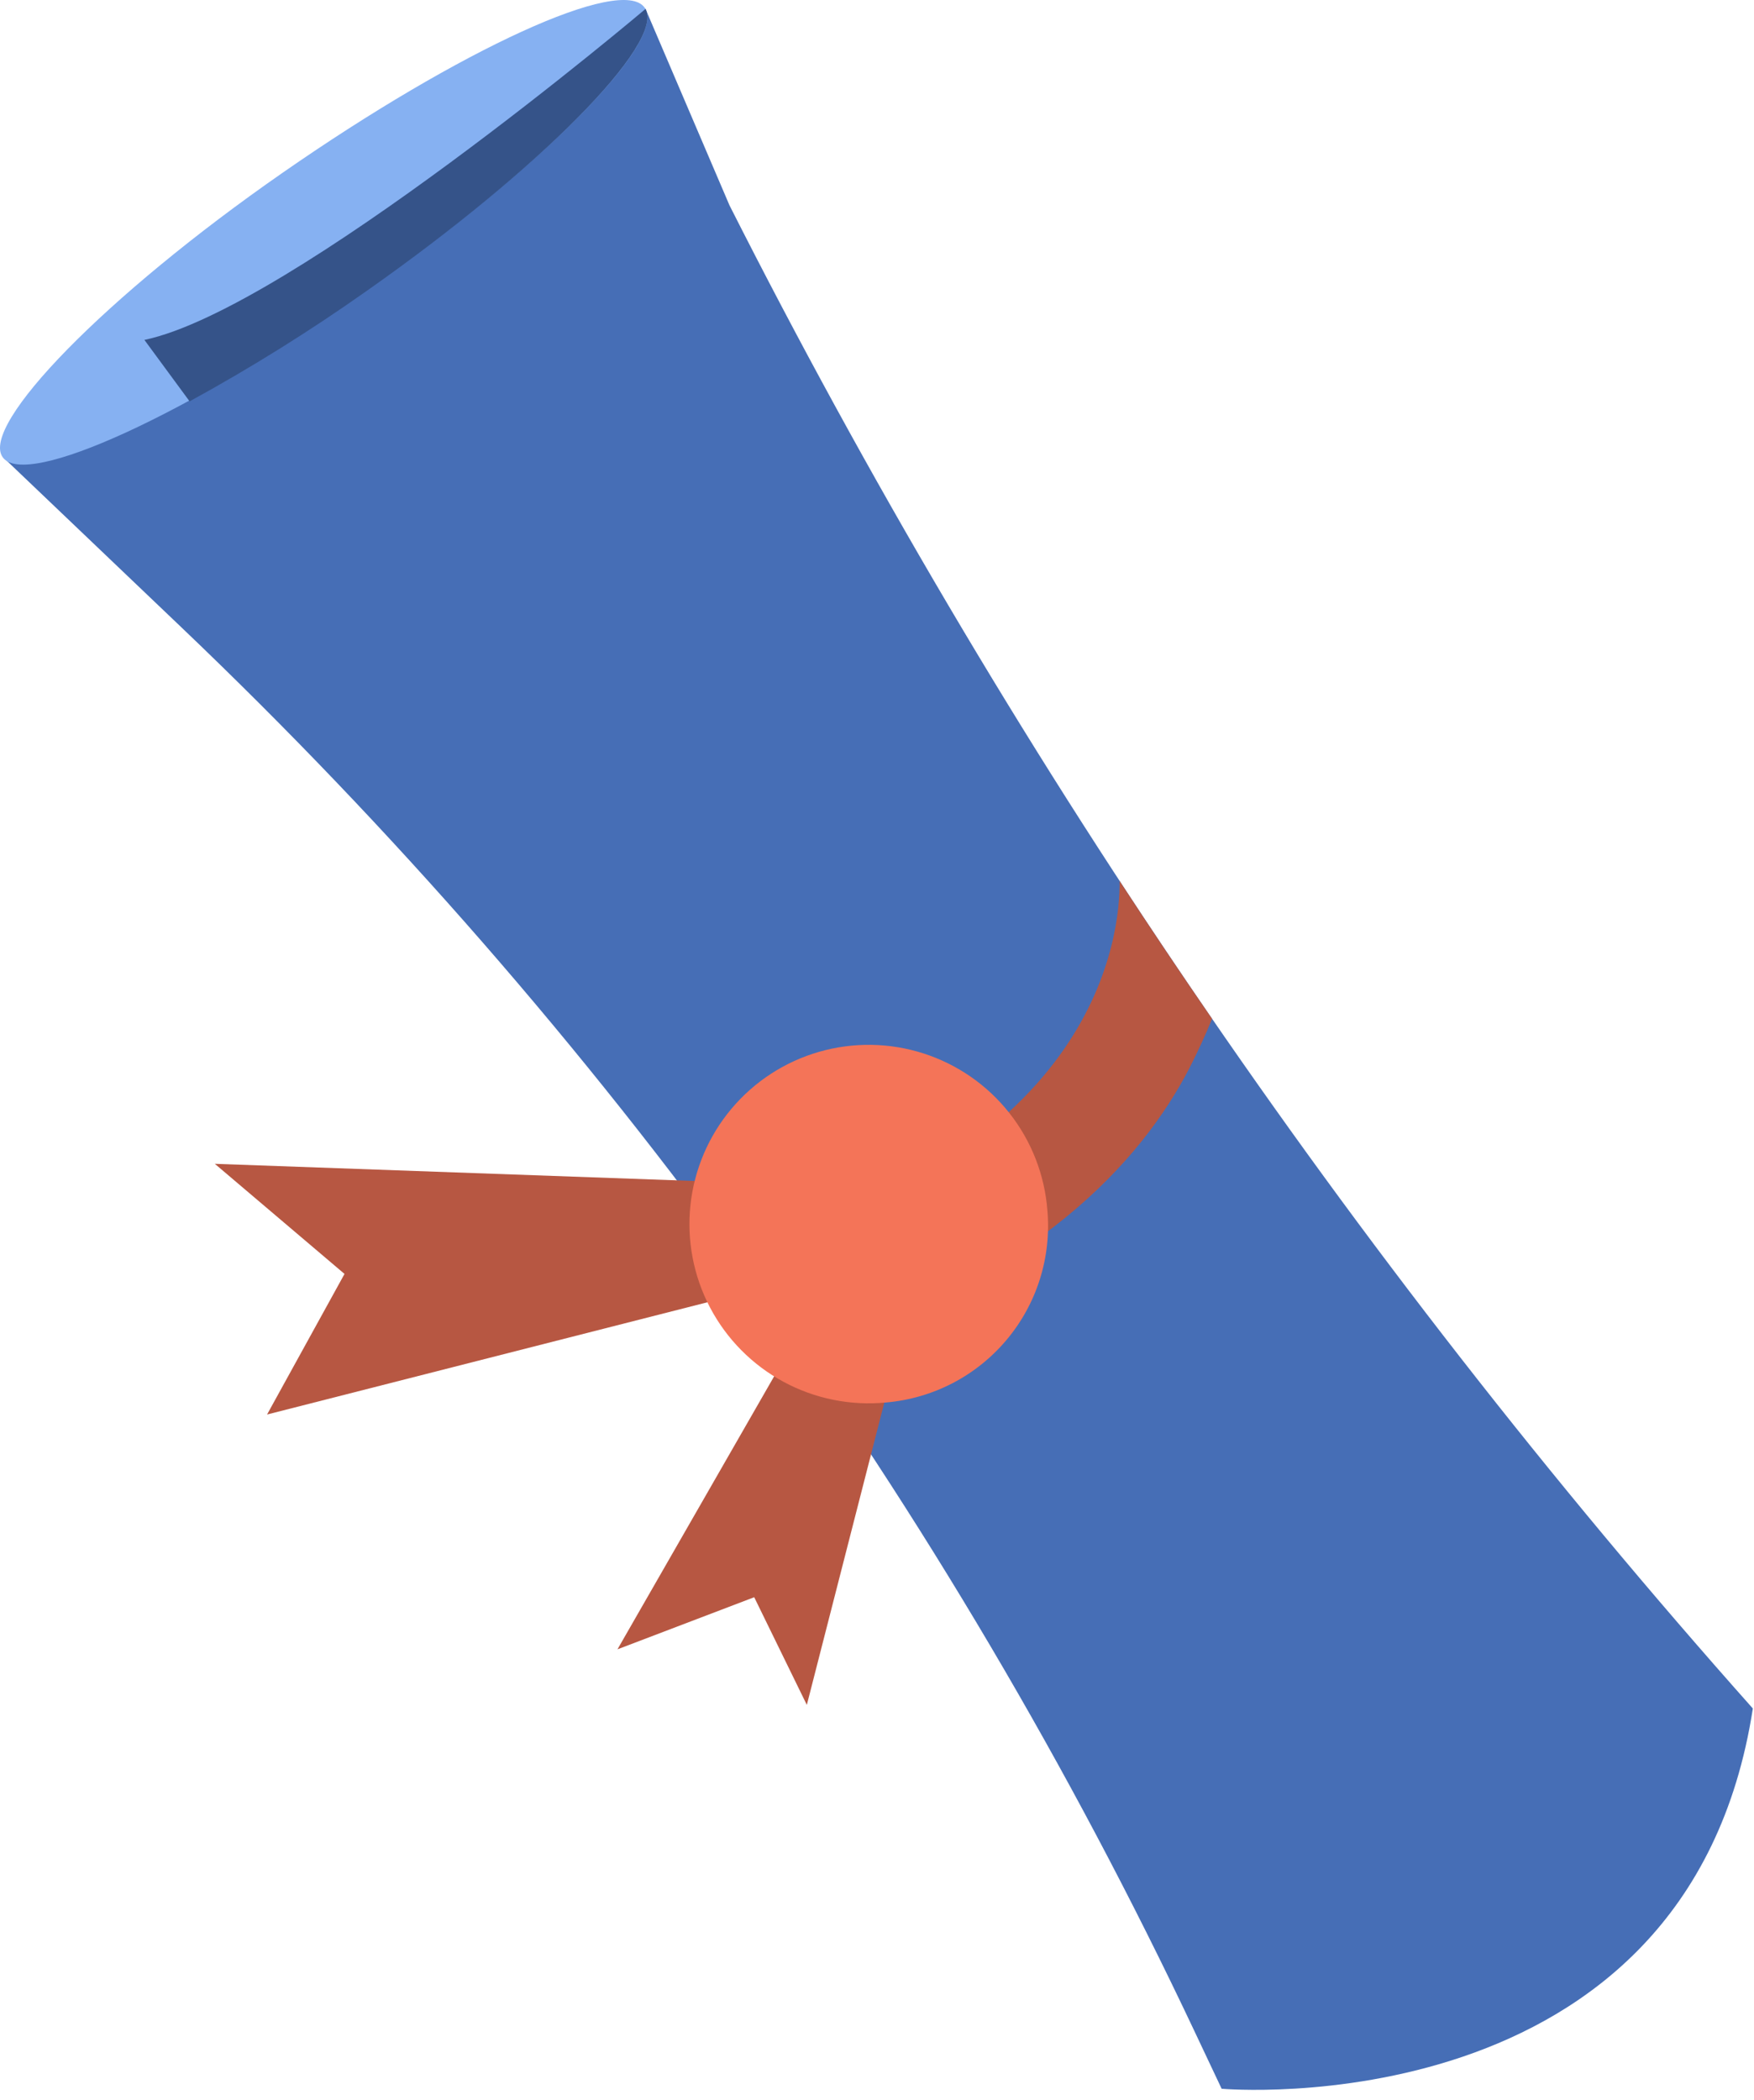
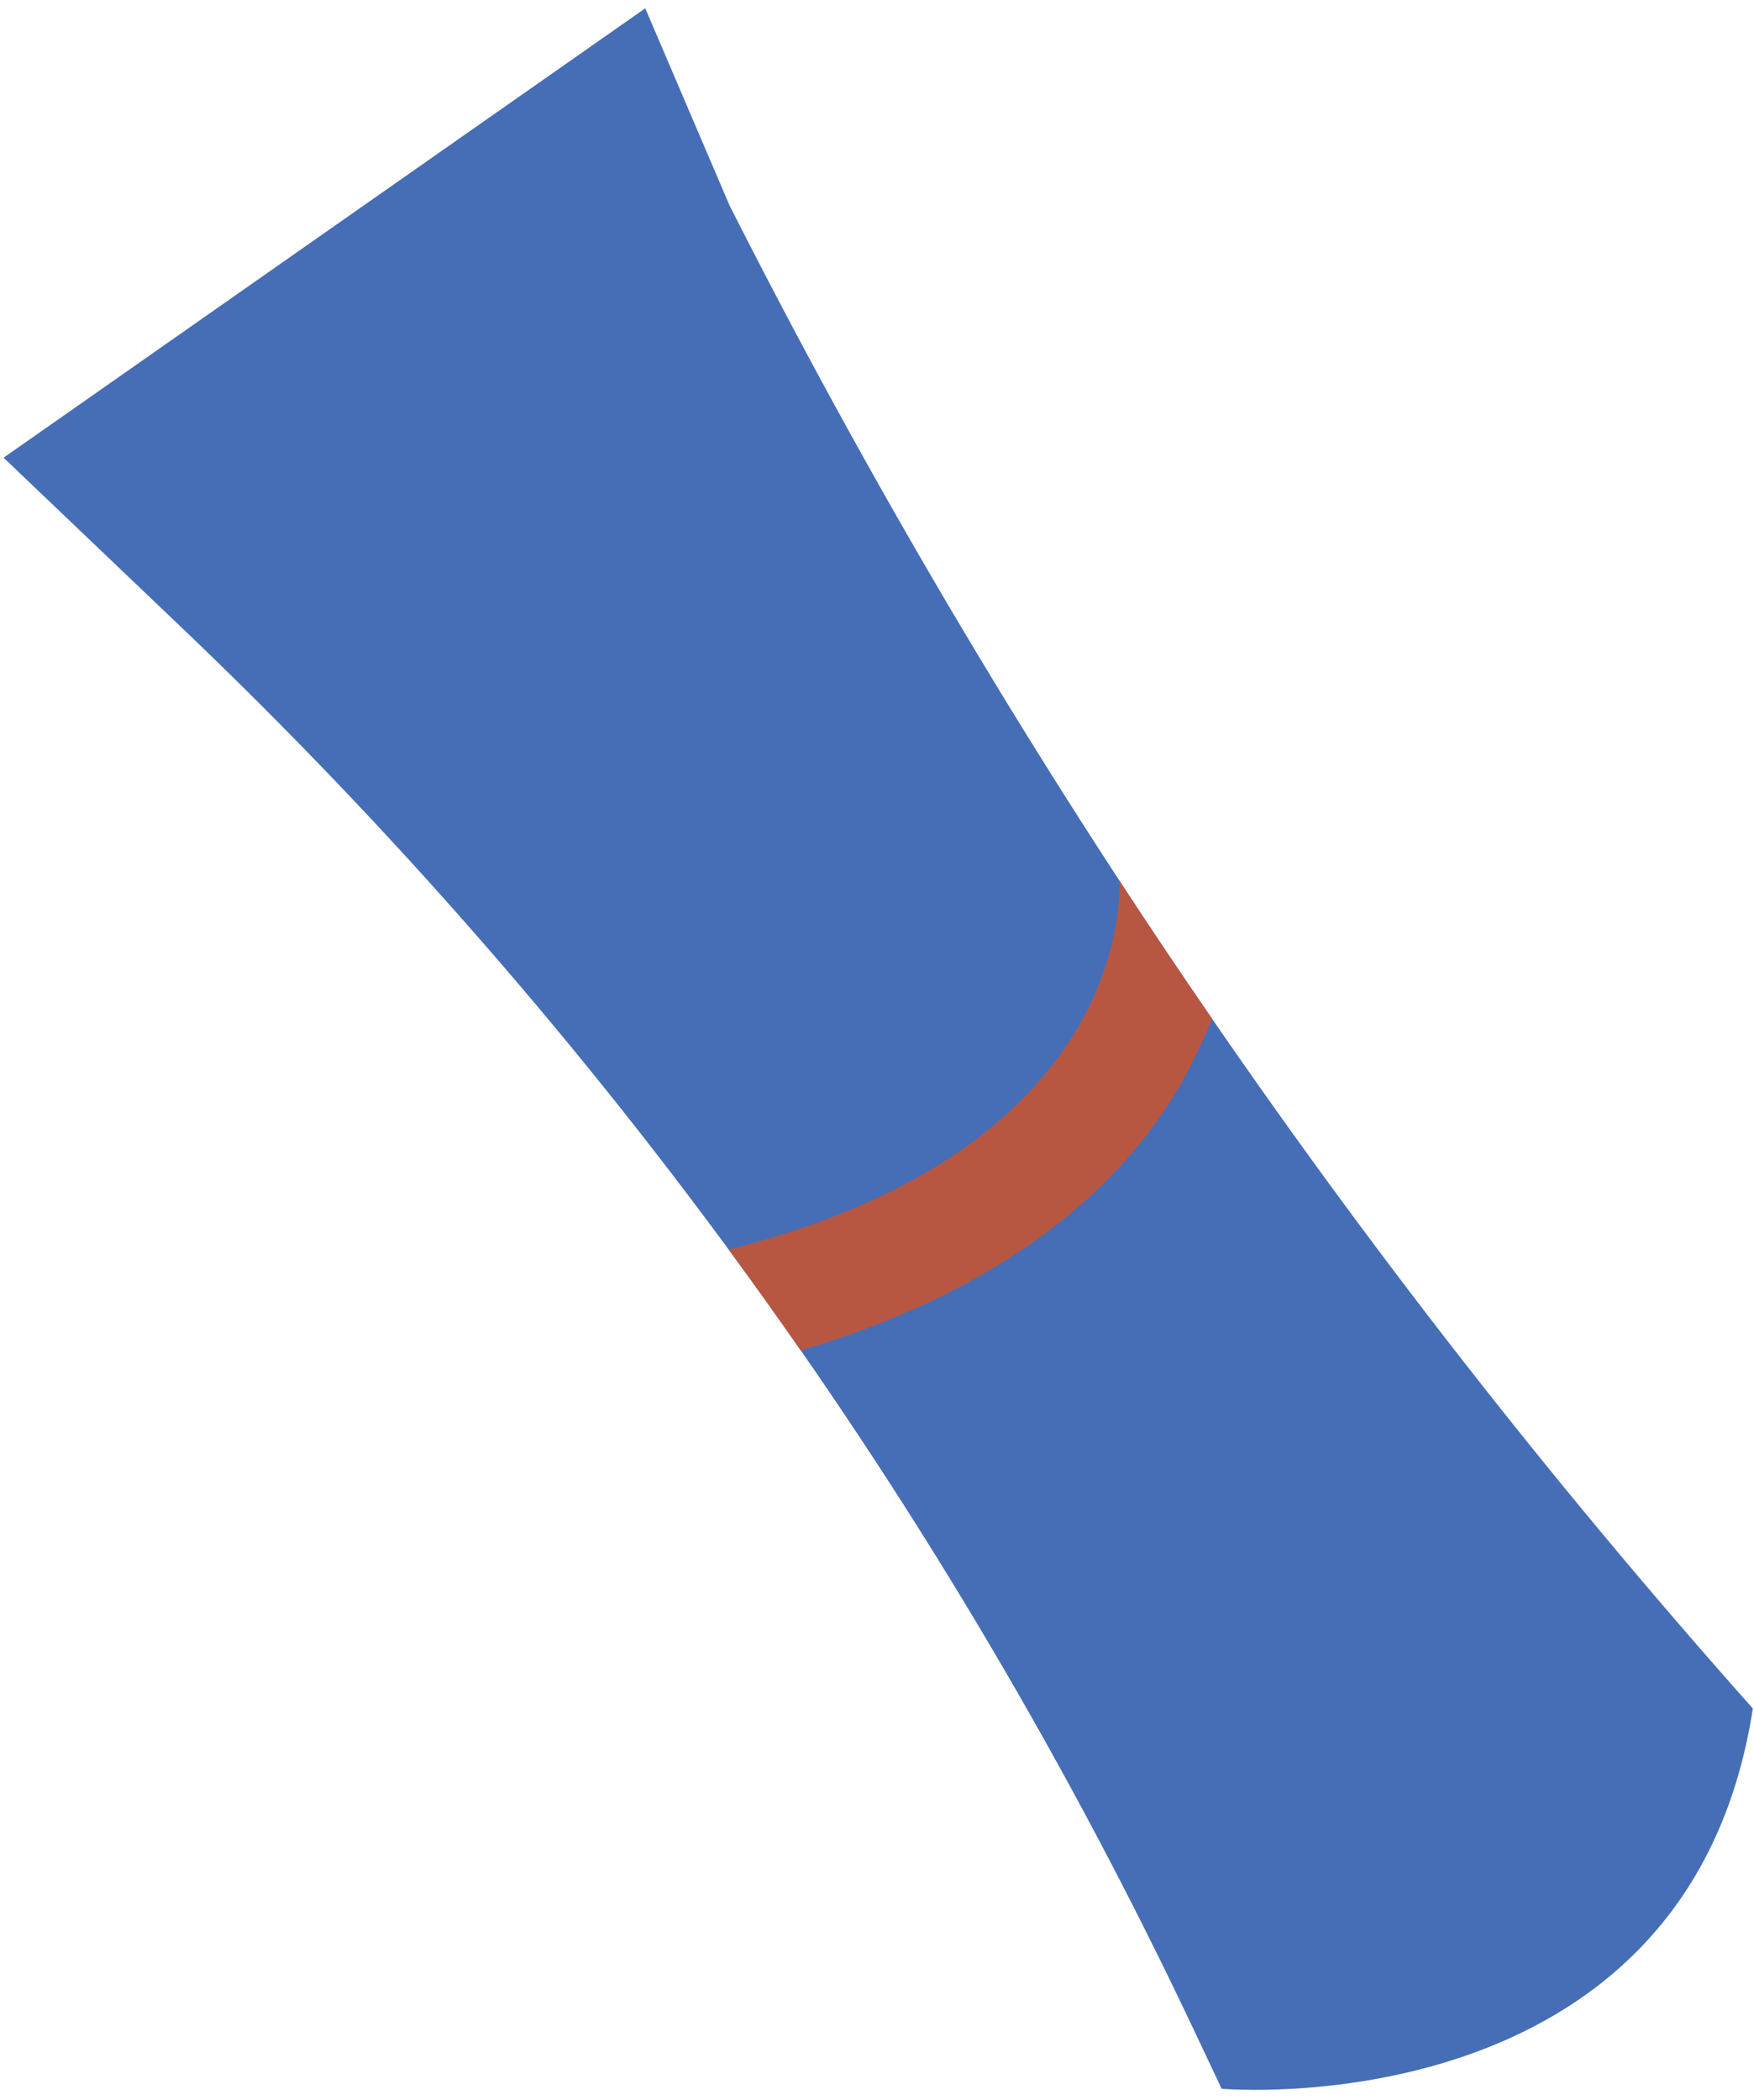
<svg xmlns="http://www.w3.org/2000/svg" width="137" height="164" viewBox="0 0 137 164" fill="none">
  <path d="M0.279 35.748L14.179 49.008C47.066 80.373 73.885 117.534 93.289 158.628L95.419 163.138C95.419 163.138 131.829 166.358 136.909 133.438C105.305 97.923 78.438 58.461 56.979 16.038L50.399 0.648L0.279 35.748Z" fill="#466EB6" />
-   <path d="M50.359 0.609C52.149 3.169 42.359 13.069 28.549 22.709C14.739 32.349 1.989 38.219 0.209 35.709C-1.571 33.199 8.209 23.129 22.079 13.489C35.949 3.849 48.579 -1.961 50.359 0.609Z" fill="#86B1F2" />
-   <path d="M50.419 0.698C50.419 0.698 22.699 24.158 11.279 26.548L14.809 31.348C19.562 28.749 24.163 25.881 28.589 22.758C42.229 13.178 51.919 3.358 50.419 0.698Z" fill="#355389" />
  <path d="M87.45 68.809C87.5 72.809 85.95 90.309 56.91 97.589C58.817 100.189 60.693 102.815 62.54 105.469C80.92 100.029 89.19 90.599 92.91 83.409C93.49 82.279 94.2 80.749 94.67 79.569C92.217 76.009 89.81 72.422 87.45 68.809Z" fill="#B75742" />
-   <path d="M59.519 92.428L16.779 90.898L26.909 99.498L20.859 110.478L61.309 100.168L59.519 92.428Z" fill="#B75742" />
-   <path d="M63.409 102.368L48.228 128.818L58.909 124.748L63.019 133.158L70.149 105.338L63.409 102.368Z" fill="#B75742" />
-   <path d="M69.209 109.538C66.441 109.808 63.654 109.248 61.206 107.928C58.758 106.608 56.758 104.589 55.462 102.128C54.166 99.666 53.633 96.875 53.93 94.109C54.227 91.344 55.341 88.73 57.13 86.6C58.919 84.47 61.301 82.921 63.974 82.151C66.647 81.382 69.489 81.425 72.136 82.277C74.784 83.129 77.119 84.75 78.841 86.934C80.564 89.117 81.597 91.765 81.809 94.538C81.968 96.351 81.768 98.177 81.221 99.912C80.674 101.648 79.79 103.258 78.619 104.651C77.449 106.044 76.015 107.193 74.401 108.032C72.786 108.87 71.022 109.382 69.209 109.538Z" fill="#F47458" />
</svg>